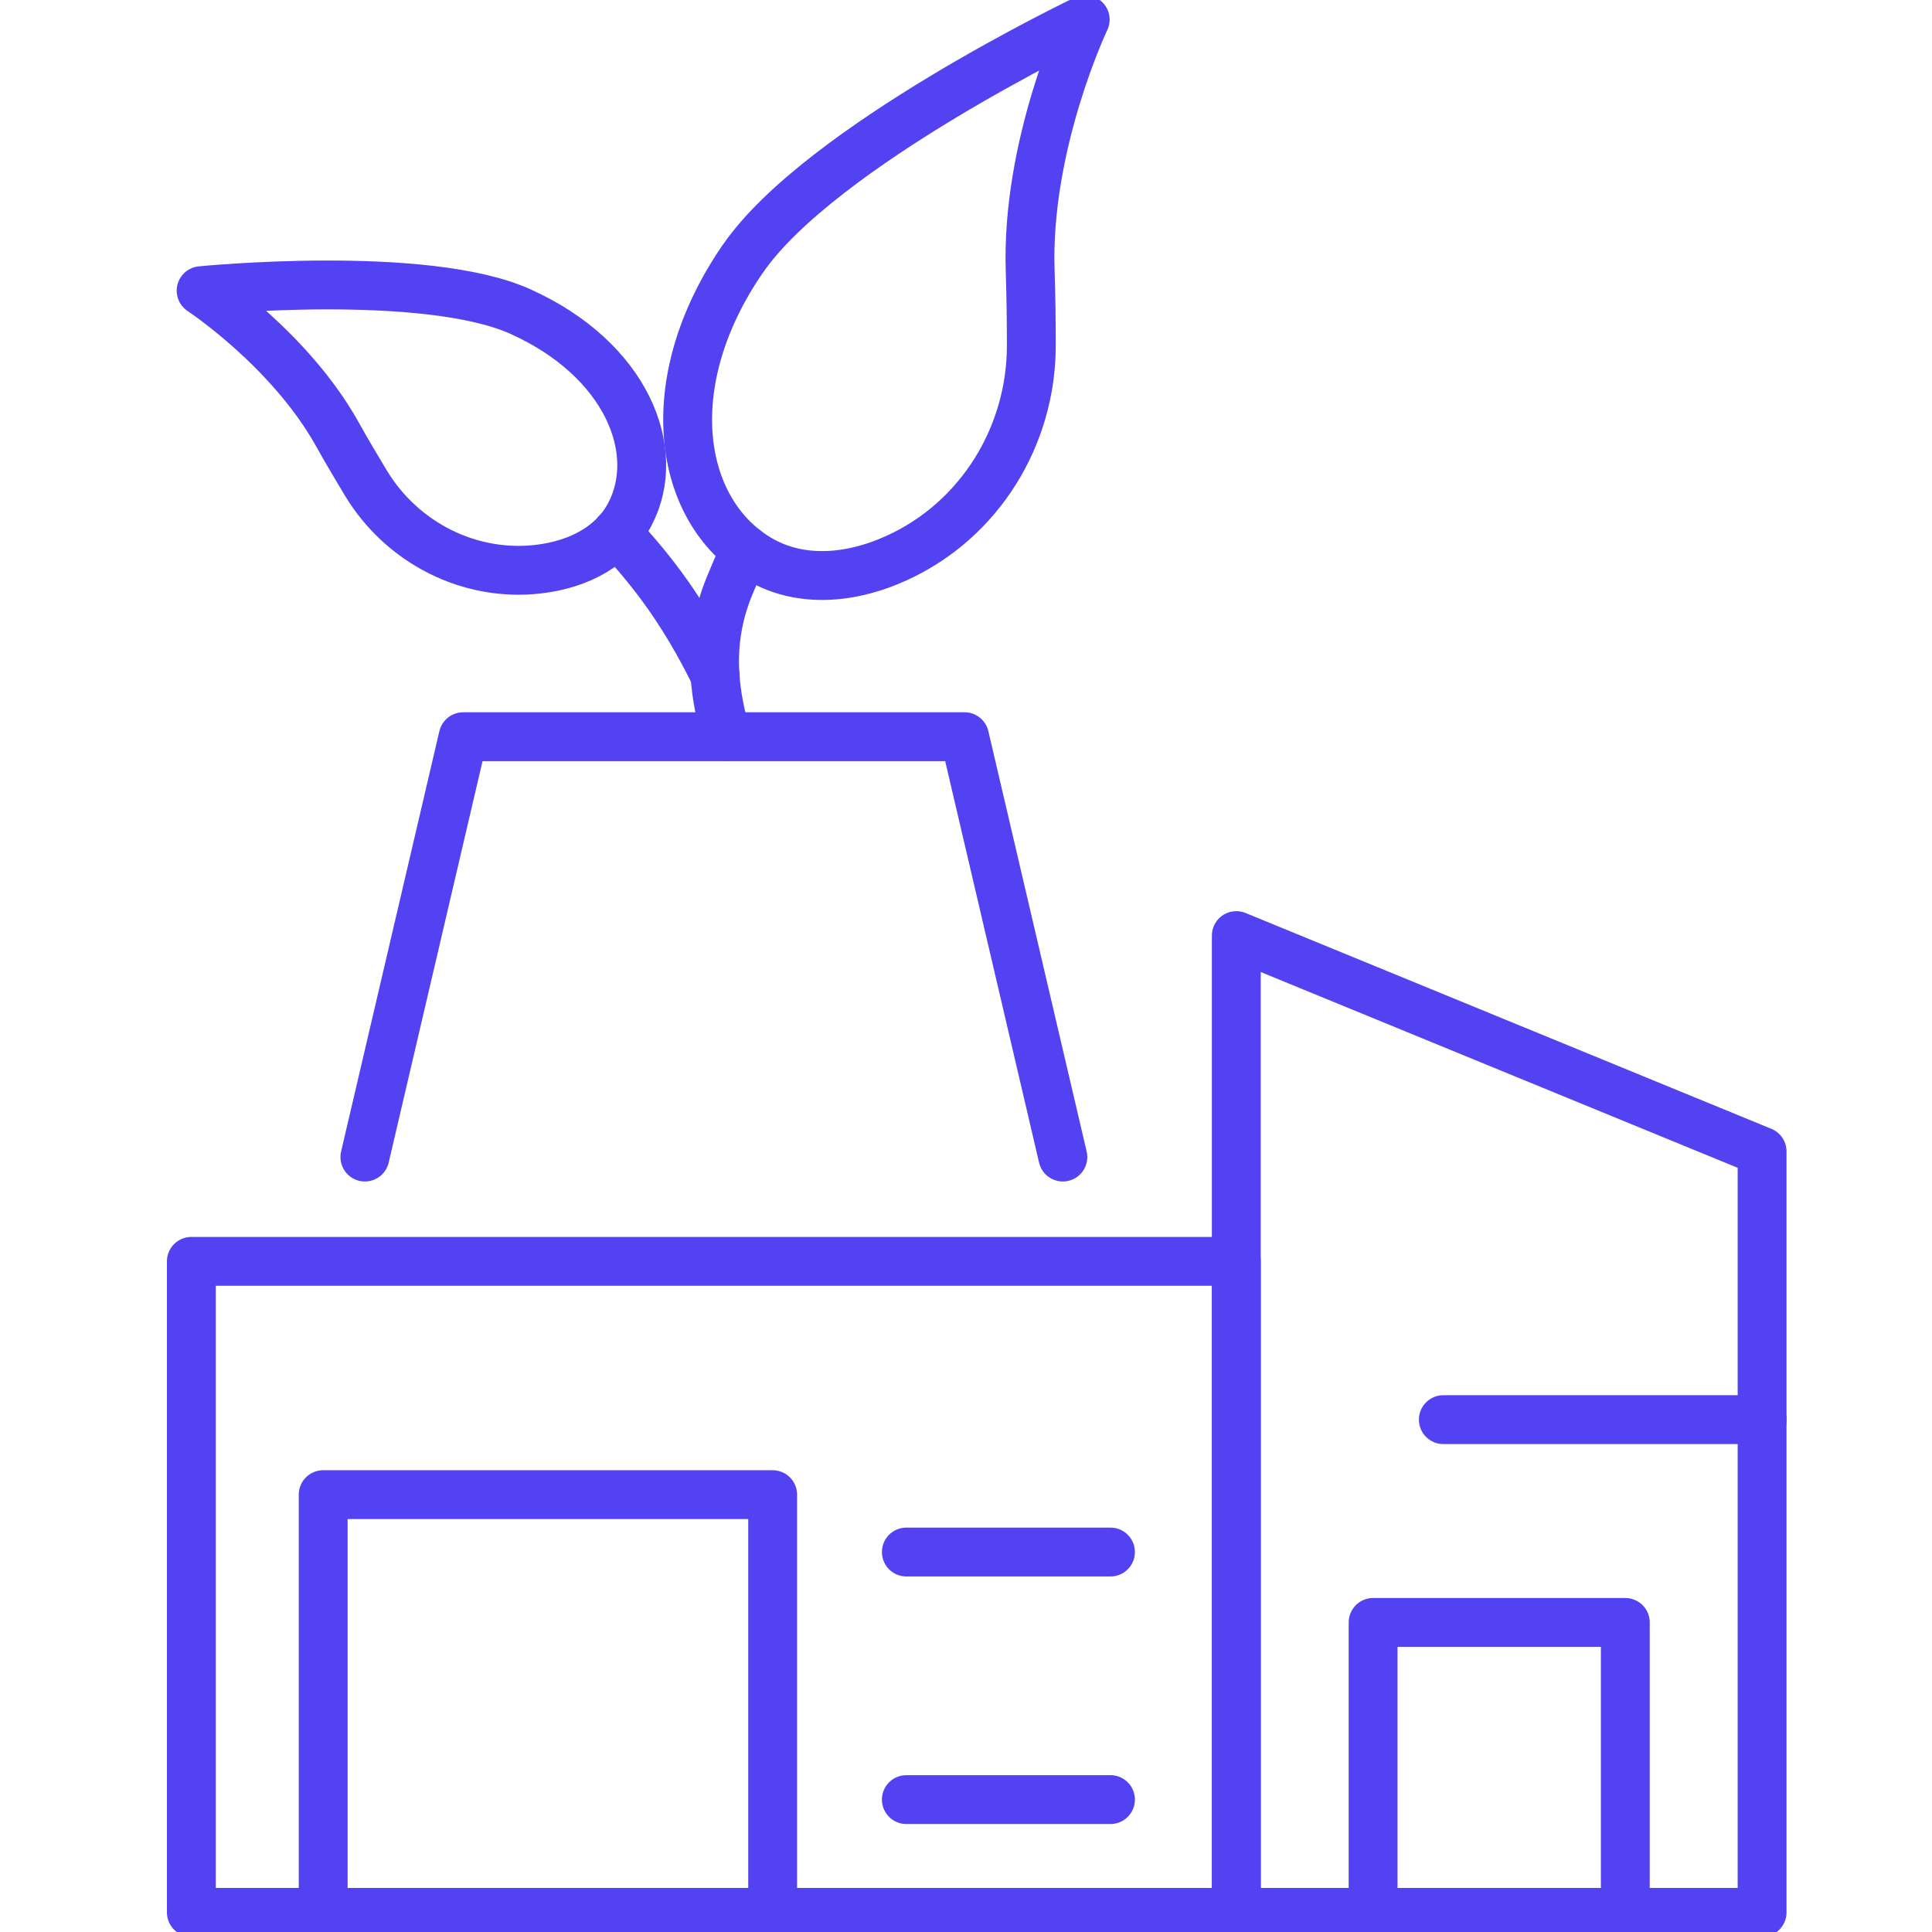
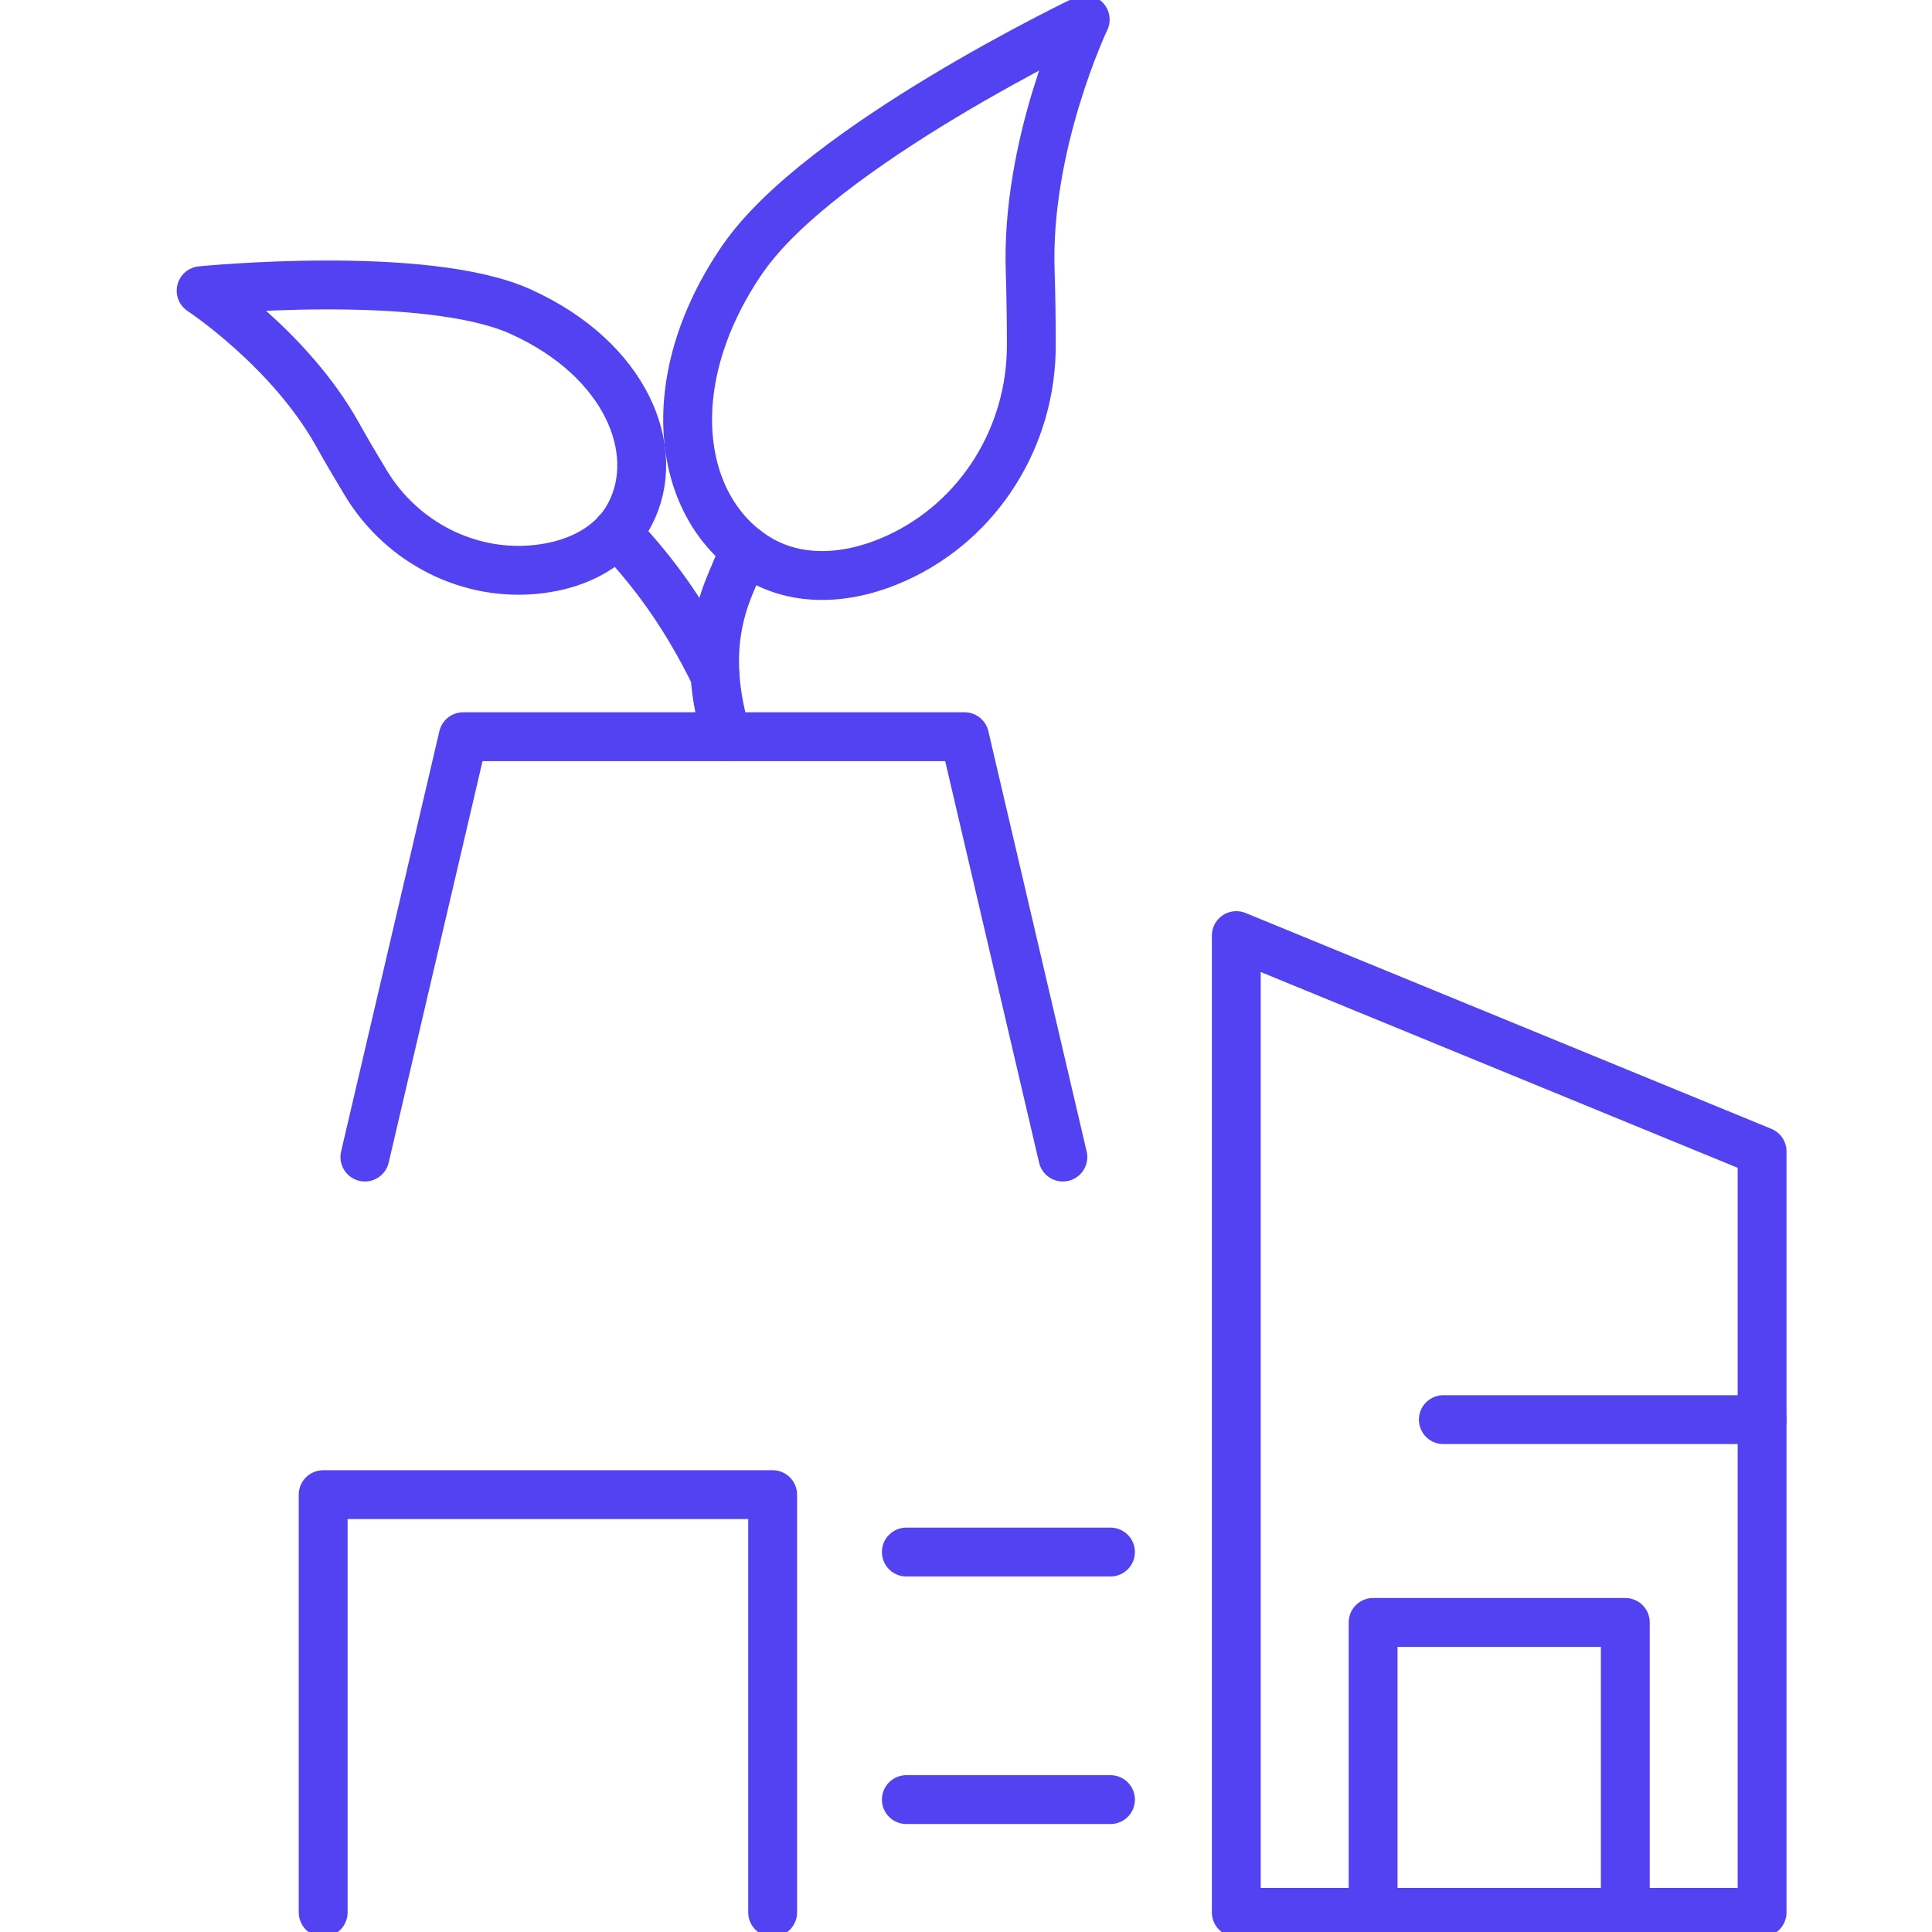
<svg xmlns="http://www.w3.org/2000/svg" width="90" height="90" viewBox="0 0 90 90" fill="none">
  <g clip-path="url(#clip0_3126_517)">
    <path d="M34.6 12.059C30.619 17.852 31.594 23.755 35.295 26.002C37.144 27.125 39.492 27.037 41.789 25.987C45.636 24.227 48.046 20.318 48.043 16.09C48.043 14.96 48.027 13.745 47.991 12.668C47.778 6.734 50.553 0.913 50.553 0.913C50.553 0.913 38.219 6.798 34.603 12.059H34.6Z" stroke="#5242F1" stroke-width="2.276" stroke-linecap="round" stroke-linejoin="round" />
    <path d="M34.714 25.606C34.465 26.151 34.218 26.72 33.974 27.32C33.392 28.751 33.219 30.121 33.31 31.47C33.371 32.419 33.566 33.357 33.84 34.307" stroke="#5242F1" stroke-width="2.276" stroke-linecap="round" stroke-linejoin="round" />
    <path d="M24.261 14.522C29.178 16.744 30.883 21.003 29.348 23.944C28.581 25.414 27.006 26.288 25.081 26.513C21.858 26.888 18.724 25.28 17.045 22.504C16.597 21.761 16.122 20.96 15.72 20.236C13.503 16.257 9.369 13.541 9.369 13.541C9.369 13.541 19.802 12.503 24.264 14.522H24.261Z" stroke="#5242F1" stroke-width="2.276" stroke-linecap="round" stroke-linejoin="round" />
    <path d="M28.73 24.824C29.477 25.603 30.174 26.431 30.817 27.302C31.752 28.565 32.623 30.045 33.312 31.47" stroke="#5242F1" stroke-width="2.276" stroke-linecap="round" stroke-linejoin="round" />
-     <path d="M57.593 58.759H8.914V89.087H57.593V58.759Z" stroke="#5242F1" stroke-width="2.276" stroke-linecap="round" stroke-linejoin="round" />
    <path d="M82.085 89.087H57.592V43.583L82.085 53.638V89.087Z" stroke="#5242F1" stroke-width="2.276" stroke-linecap="round" stroke-linejoin="round" />
    <path d="M16.998 53.9L21.576 34.319H44.933L49.512 53.9" stroke="#5242F1" stroke-width="2.276" stroke-linecap="round" stroke-linejoin="round" />
    <path d="M15.055 89.087V69.627H35.993V89.087" stroke="#5242F1" stroke-width="2.276" stroke-linecap="round" stroke-linejoin="round" />
    <path d="M63.965 88.779V75.579H75.713V88.779" stroke="#5242F1" stroke-width="2.276" stroke-linecap="round" stroke-linejoin="round" />
    <path d="M67.236 66.132H82.086" stroke="#5242F1" stroke-width="2.276" stroke-linecap="round" stroke-linejoin="round" />
    <path d="M42.221 72.3H51.73" stroke="#5242F1" stroke-width="2.276" stroke-linecap="round" stroke-linejoin="round" />
    <path d="M42.221 83.832H51.73" stroke="#5242F1" stroke-width="2.276" stroke-linecap="round" stroke-linejoin="round" />
  </g>
  <defs>
    <clipPath id="clip0_3126_517">
      <rect width="90" height="90" fill="white" />
    </clipPath>
  </defs>
</svg>